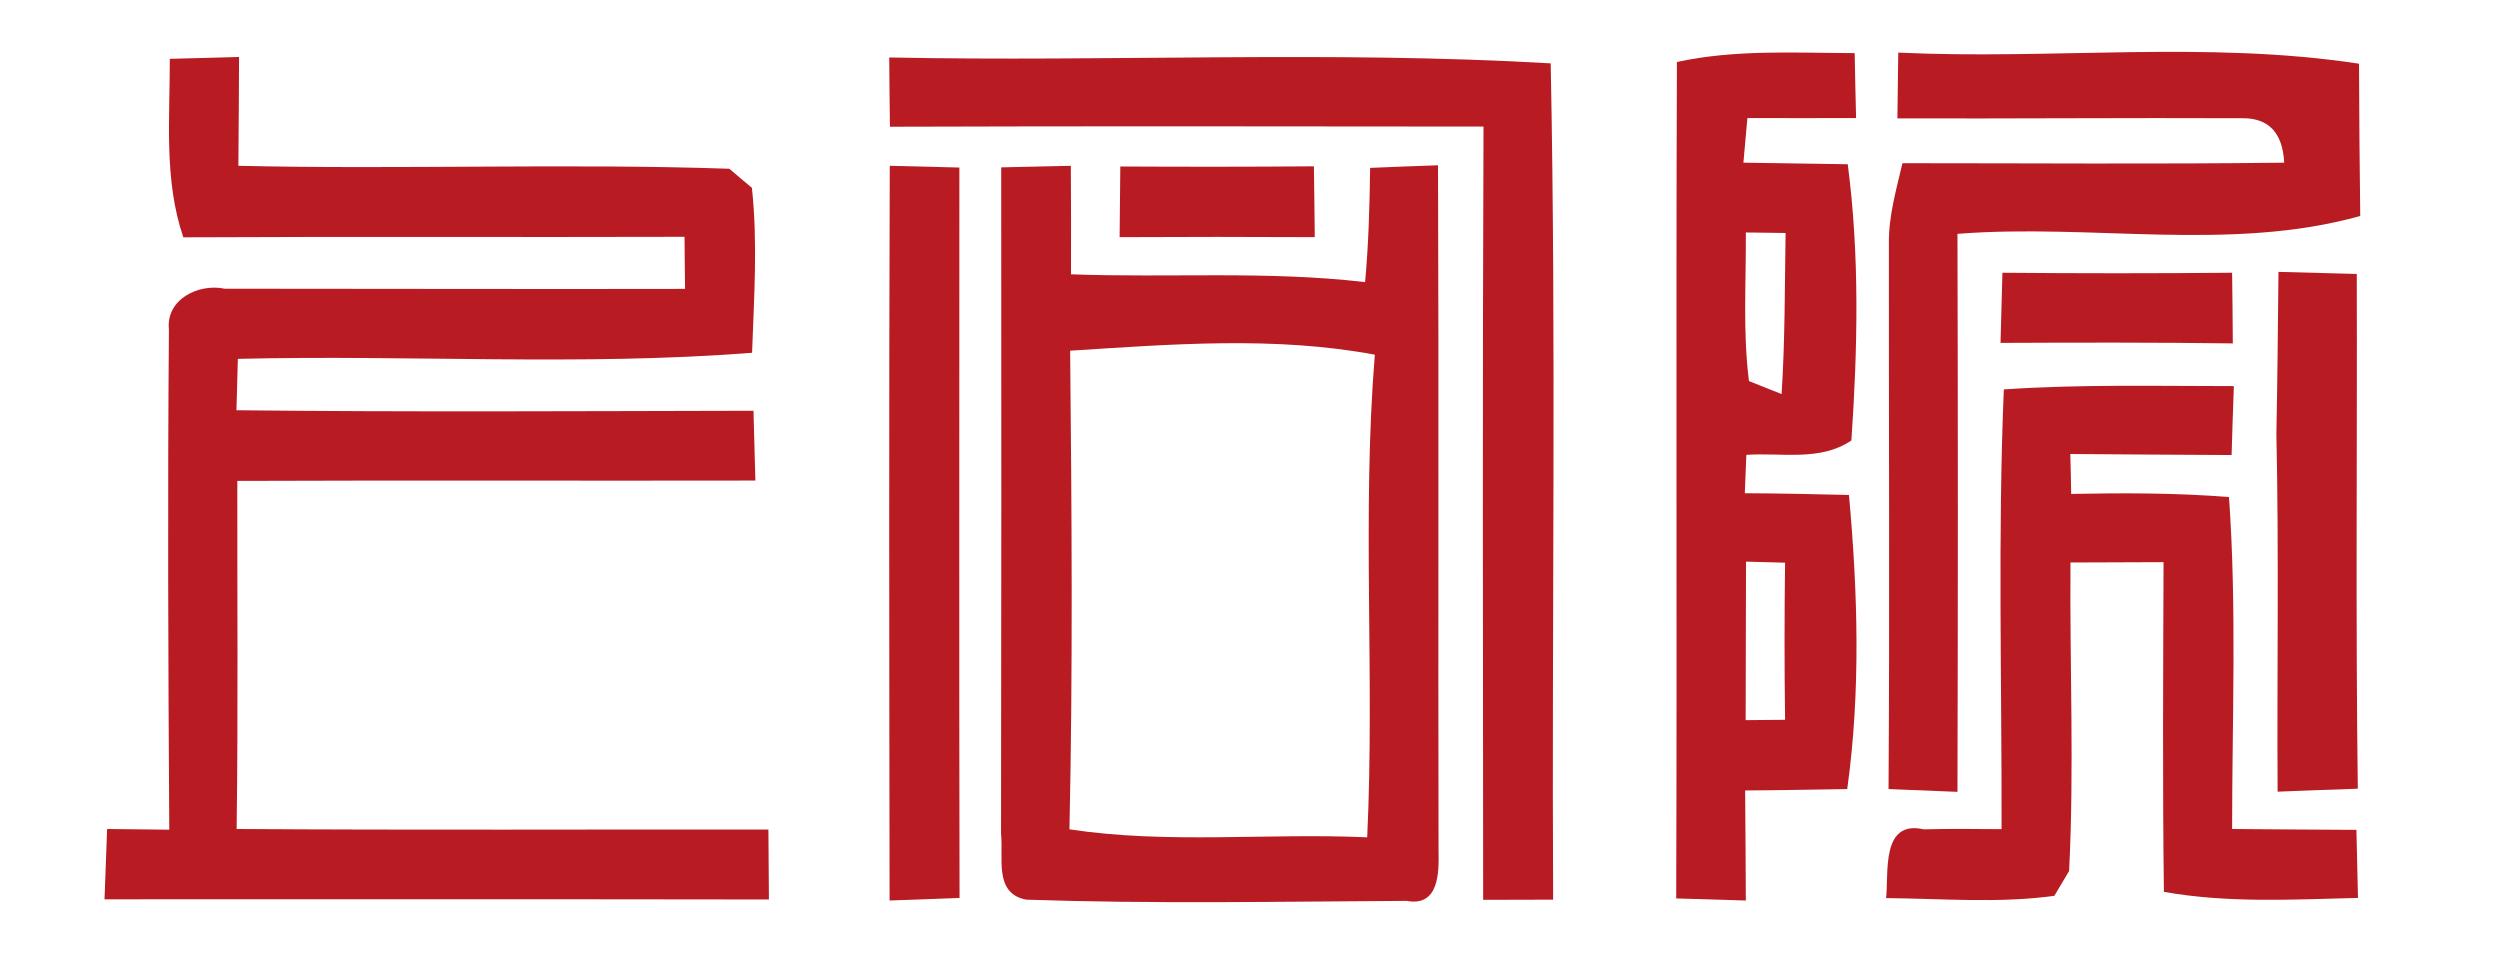
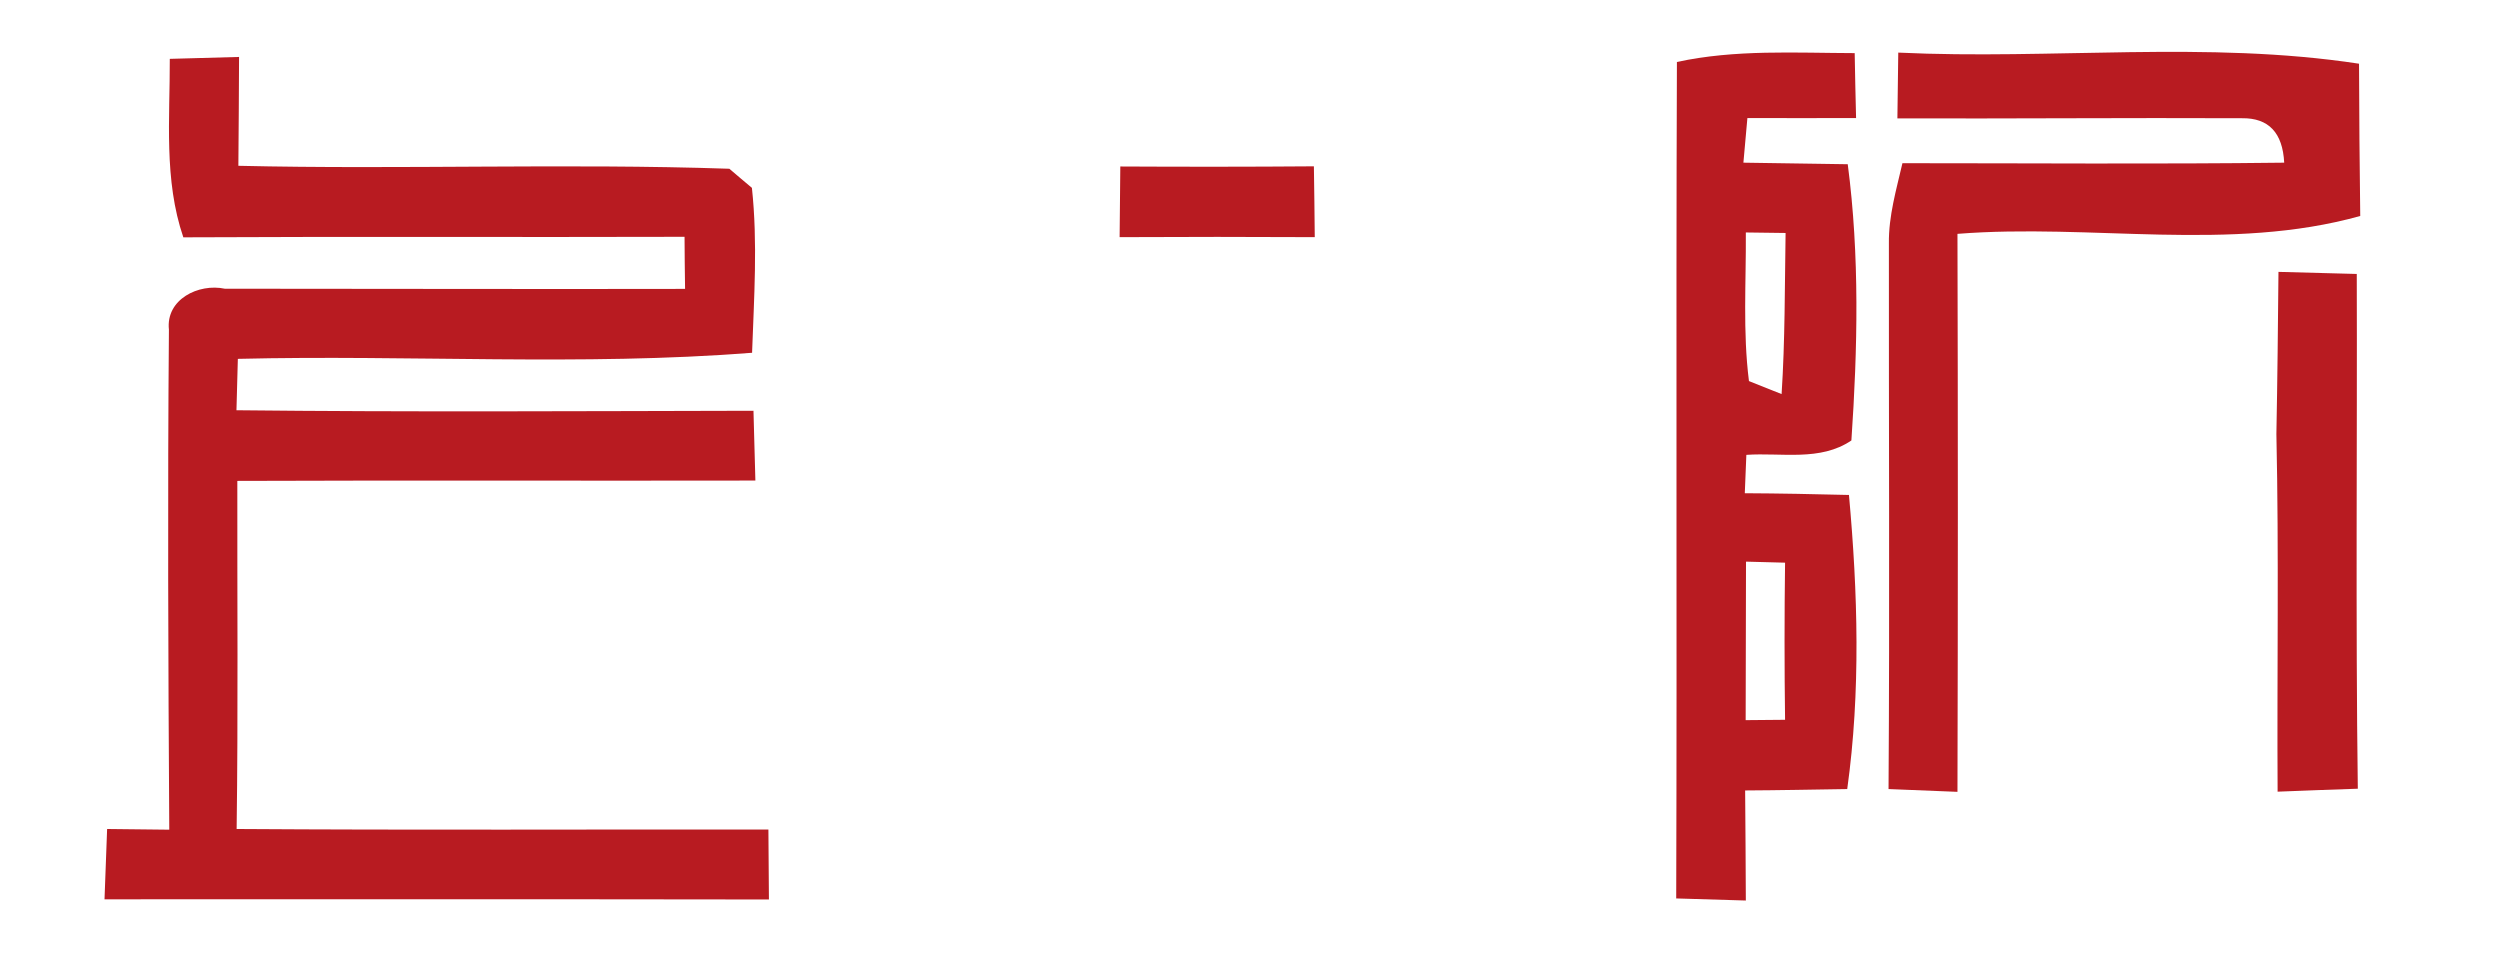
<svg xmlns="http://www.w3.org/2000/svg" width="144pt" height="55pt" viewBox="0 0 144 55" version="1.1">
  <g id="#b81b21fe">
    <path fill="#b81b21" opacity="1.00" d=" M 9.78 3.39 C 11.11 3.35 12.44 3.32 13.77 3.28 C 13.76 5.37 13.75 7.46 13.73 9.55 C 23.15 9.77 32.59 9.40 42.01 9.72 C 42.33 9.99 42.98 10.55 43.31 10.82 C 43.65 13.98 43.43 17.16 43.32 20.32 C 33.48 21.09 23.57 20.43 13.70 20.67 C 13.68 21.41 13.64 22.89 13.62 23.63 C 23.54 23.74 33.47 23.68 43.40 23.66 C 43.43 24.66 43.48 26.68 43.51 27.68 C 33.57 27.70 23.62 27.66 13.67 27.70 C 13.66 34.38 13.72 41.07 13.63 47.75 C 23.84 47.82 34.05 47.77 44.26 47.78 C 44.27 49.12 44.28 50.46 44.29 51.81 C 31.53 51.79 18.78 51.80 6.02 51.80 C 6.07 50.45 6.12 49.10 6.17 47.75 C 7.36 47.76 8.56 47.78 9.75 47.79 C 9.69 38.19 9.65 28.59 9.73 18.99 C 9.54 17.24 11.44 16.31 12.95 16.63 C 21.78 16.63 30.62 16.66 39.46 16.64 C 39.45 15.89 39.43 14.39 39.43 13.64 C 29.81 13.67 20.18 13.62 10.56 13.67 C 9.43 10.36 9.79 6.83 9.78 3.39 Z" />
-     <path fill="#b81b21" opacity="1.00" d=" M 51.22 3.31 C 63.91 3.57 76.65 2.91 89.32 3.65 C 89.64 19.70 89.38 35.76 89.46 51.82 C 88.11 51.82 86.77 51.83 85.43 51.83 C 85.42 36.98 85.39 22.14 85.45 7.29 C 74.05 7.28 62.65 7.26 51.26 7.30 C 51.24 5.97 51.23 4.64 51.22 3.31 Z" />
    <path fill="#b81b21" opacity="1.00" d=" M 96.59 3.57 C 99.95 2.84 103.41 3.05 106.83 3.06 C 106.85 4.30 106.88 5.55 106.91 6.80 C 104.82 6.80 102.74 6.81 100.65 6.80 C 100.59 7.44 100.48 8.73 100.42 9.37 C 102.42 9.39 104.43 9.44 106.43 9.46 C 107.12 14.72 107.00 20.09 106.64 25.37 C 104.85 26.59 102.61 26.06 100.59 26.20 C 100.57 26.76 100.52 27.86 100.50 28.41 C 102.50 28.42 104.50 28.46 106.50 28.51 C 107.01 34.12 107.18 39.85 106.40 45.45 C 104.43 45.48 102.48 45.52 100.52 45.53 C 100.54 47.64 100.55 49.76 100.56 51.87 C 99.22 51.83 97.89 51.79 96.55 51.75 C 96.60 35.69 96.53 19.63 96.59 3.57 M 100.56 13.39 C 100.58 16.24 100.38 19.11 100.74 21.95 L 102.62 22.70 C 102.82 19.61 102.80 16.51 102.85 13.42 C 102.27 13.41 101.13 13.40 100.56 13.39 M 100.57 32.35 C 100.56 35.39 100.56 38.43 100.55 41.48 C 101.12 41.47 102.25 41.46 102.82 41.46 C 102.78 38.44 102.78 35.43 102.82 32.41 C 102.26 32.40 101.13 32.37 100.57 32.35 Z" />
    <path fill="#b81b21" opacity="1.00" d=" M 109.34 3.03 C 118.18 3.45 127.12 2.33 135.88 3.67 C 135.89 6.59 135.91 9.52 135.95 12.44 C 128.45 14.54 120.46 12.86 112.75 13.47 C 112.78 24.18 112.78 34.90 112.75 45.61 C 111.76 45.57 109.78 45.49 108.78 45.45 C 108.85 34.97 108.79 24.49 108.80 14.02 C 108.78 12.44 109.23 10.92 109.58 9.40 C 116.91 9.40 124.24 9.46 131.57 9.37 C 131.48 7.64 130.67 6.79 129.14 6.81 C 122.52 6.78 115.91 6.84 109.29 6.82 C 109.31 5.56 109.32 4.29 109.34 3.03 Z" />
-     <path fill="#b81b21" opacity="1.00" d=" M 51.24 51.87 C 51.22 37.76 51.20 23.66 51.25 9.55 C 52.25 9.58 54.26 9.62 55.26 9.65 C 55.26 23.67 55.24 37.69 55.27 51.72 C 53.93 51.77 52.58 51.82 51.24 51.87 Z" />
-     <path fill="#b81b21" opacity="1.00" d=" M 57.67 9.64 C 58.67 9.62 60.68 9.57 61.68 9.55 C 61.69 11.63 61.70 13.71 61.69 15.80 C 67.34 16.01 73.01 15.59 78.63 16.25 C 78.83 14.06 78.89 11.86 78.92 9.67 C 79.89 9.63 81.85 9.55 82.83 9.52 C 82.88 22.68 82.83 35.85 82.86 49.01 C 82.89 50.28 82.88 52.24 81.02 51.89 C 73.72 51.93 66.39 52.07 59.10 51.82 C 57.23 51.45 57.81 49.40 57.66 48.04 C 57.68 35.24 57.68 22.44 57.67 9.64 M 61.64 20.20 C 61.73 29.39 61.80 38.58 61.60 47.77 C 67.28 48.63 73.04 47.97 78.75 48.23 C 79.19 38.97 78.44 29.68 79.19 20.43 C 73.43 19.35 67.46 19.83 61.64 20.20 Z" />
    <path fill="#b81b21" opacity="1.00" d=" M 64.53 9.59 C 68.25 9.61 71.96 9.61 75.68 9.58 C 75.70 10.94 75.72 12.30 75.73 13.66 C 71.98 13.64 68.24 13.64 64.49 13.66 C 64.50 12.64 64.52 10.61 64.53 9.59 Z" />
-     <path fill="#b81b21" opacity="1.00" d=" M 115.23 19.75 C 115.27 18.41 115.30 17.06 115.34 15.71 C 119.75 15.75 124.16 15.75 128.57 15.71 C 128.59 17.07 128.60 18.42 128.61 19.78 C 124.15 19.72 119.69 19.73 115.23 19.75 Z" />
    <path fill="#b81b21" opacity="1.00" d=" M 131.12 25.00 C 131.18 21.89 131.21 18.77 131.24 15.66 C 132.74 15.70 134.25 15.74 135.75 15.78 C 135.78 25.67 135.68 35.55 135.81 45.43 C 134.27 45.48 132.73 45.54 131.19 45.60 C 131.15 38.73 131.27 31.87 131.12 25.00 Z" />
-     <path fill="#b81b21" opacity="1.00" d=" M 115.42 22.43 C 119.83 22.13 124.25 22.24 128.67 22.24 C 128.62 23.57 128.58 24.89 128.54 26.21 C 125.45 26.19 122.35 26.18 119.25 26.15 C 119.27 26.72 119.29 27.87 119.30 28.45 C 122.33 28.39 125.37 28.39 128.39 28.63 C 128.84 34.99 128.57 41.38 128.57 47.75 C 130.95 47.77 133.34 47.79 135.73 47.80 C 135.76 49.11 135.79 50.41 135.82 51.72 C 132.09 51.81 128.33 52.03 124.64 51.37 C 124.56 45.04 124.60 38.71 124.62 32.38 C 122.83 32.39 121.05 32.39 119.26 32.40 C 119.21 38.32 119.48 44.26 119.18 50.17 C 118.97 50.53 118.54 51.25 118.33 51.60 C 115.12 52.04 111.86 51.76 108.64 51.73 C 108.80 50.29 108.33 47.21 110.81 47.77 C 112.30 47.73 113.80 47.75 115.29 47.76 C 115.31 39.32 115.07 30.87 115.42 22.43 Z" />
  </g>
</svg>